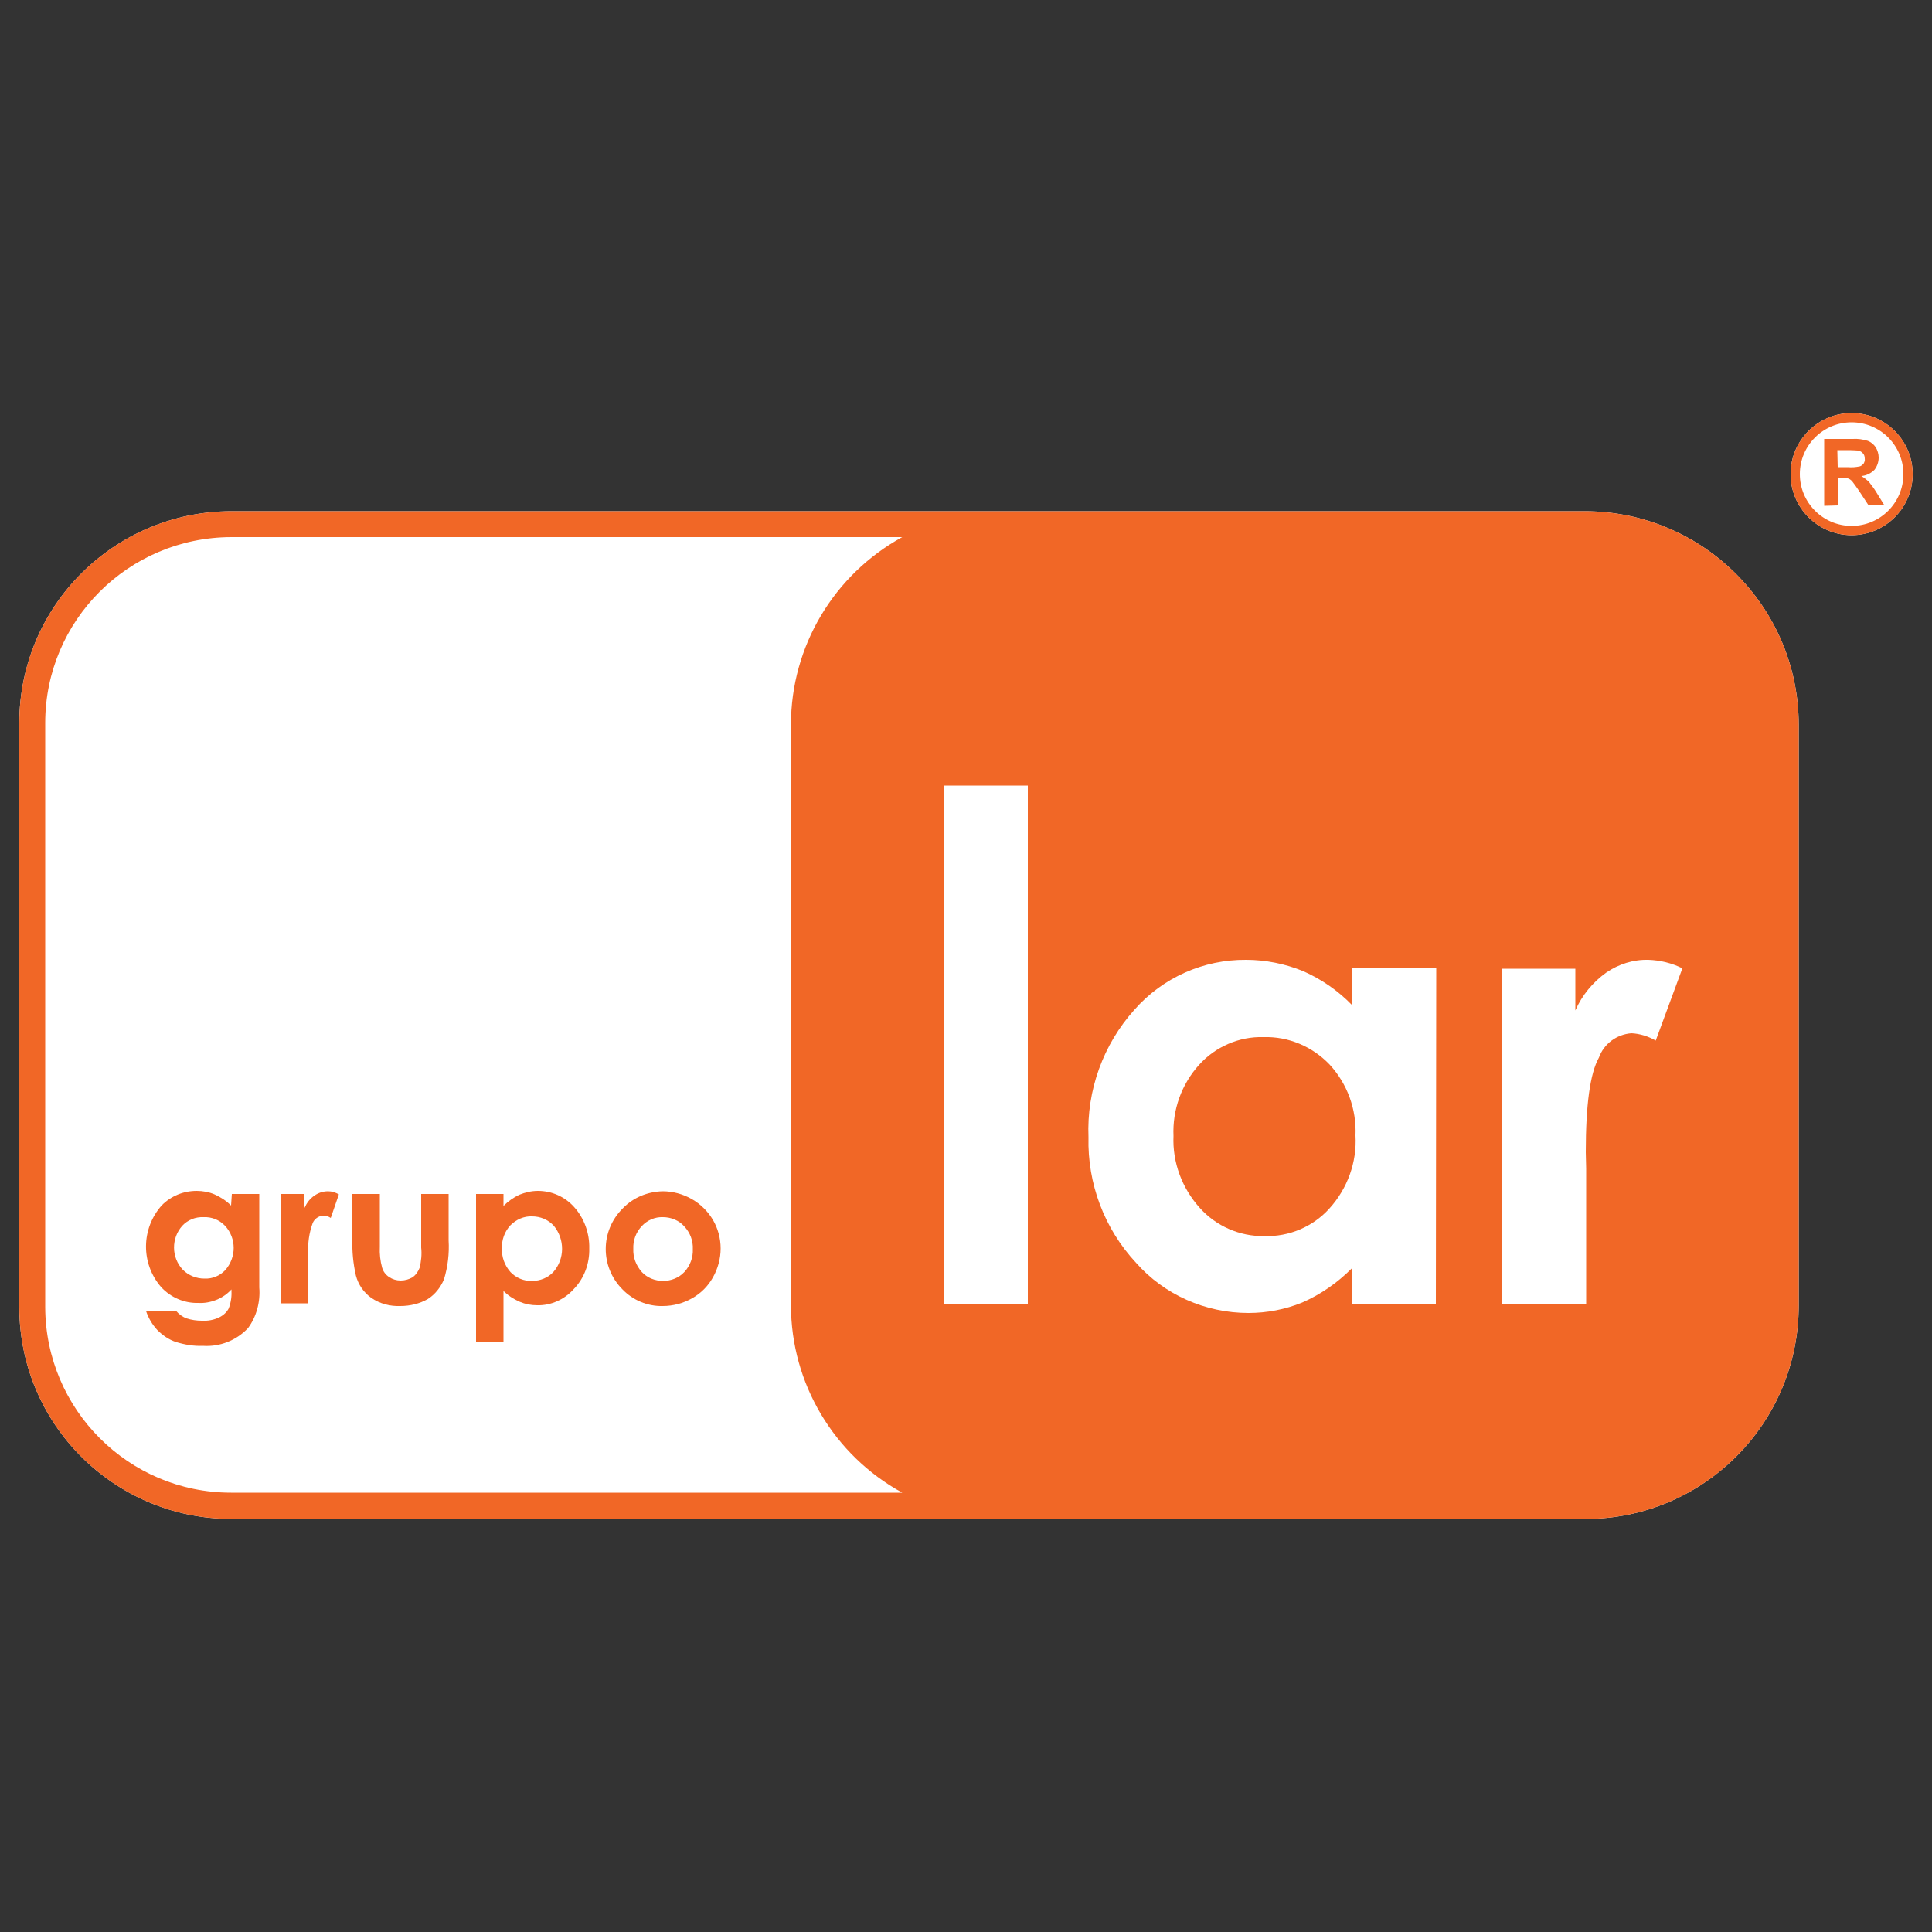
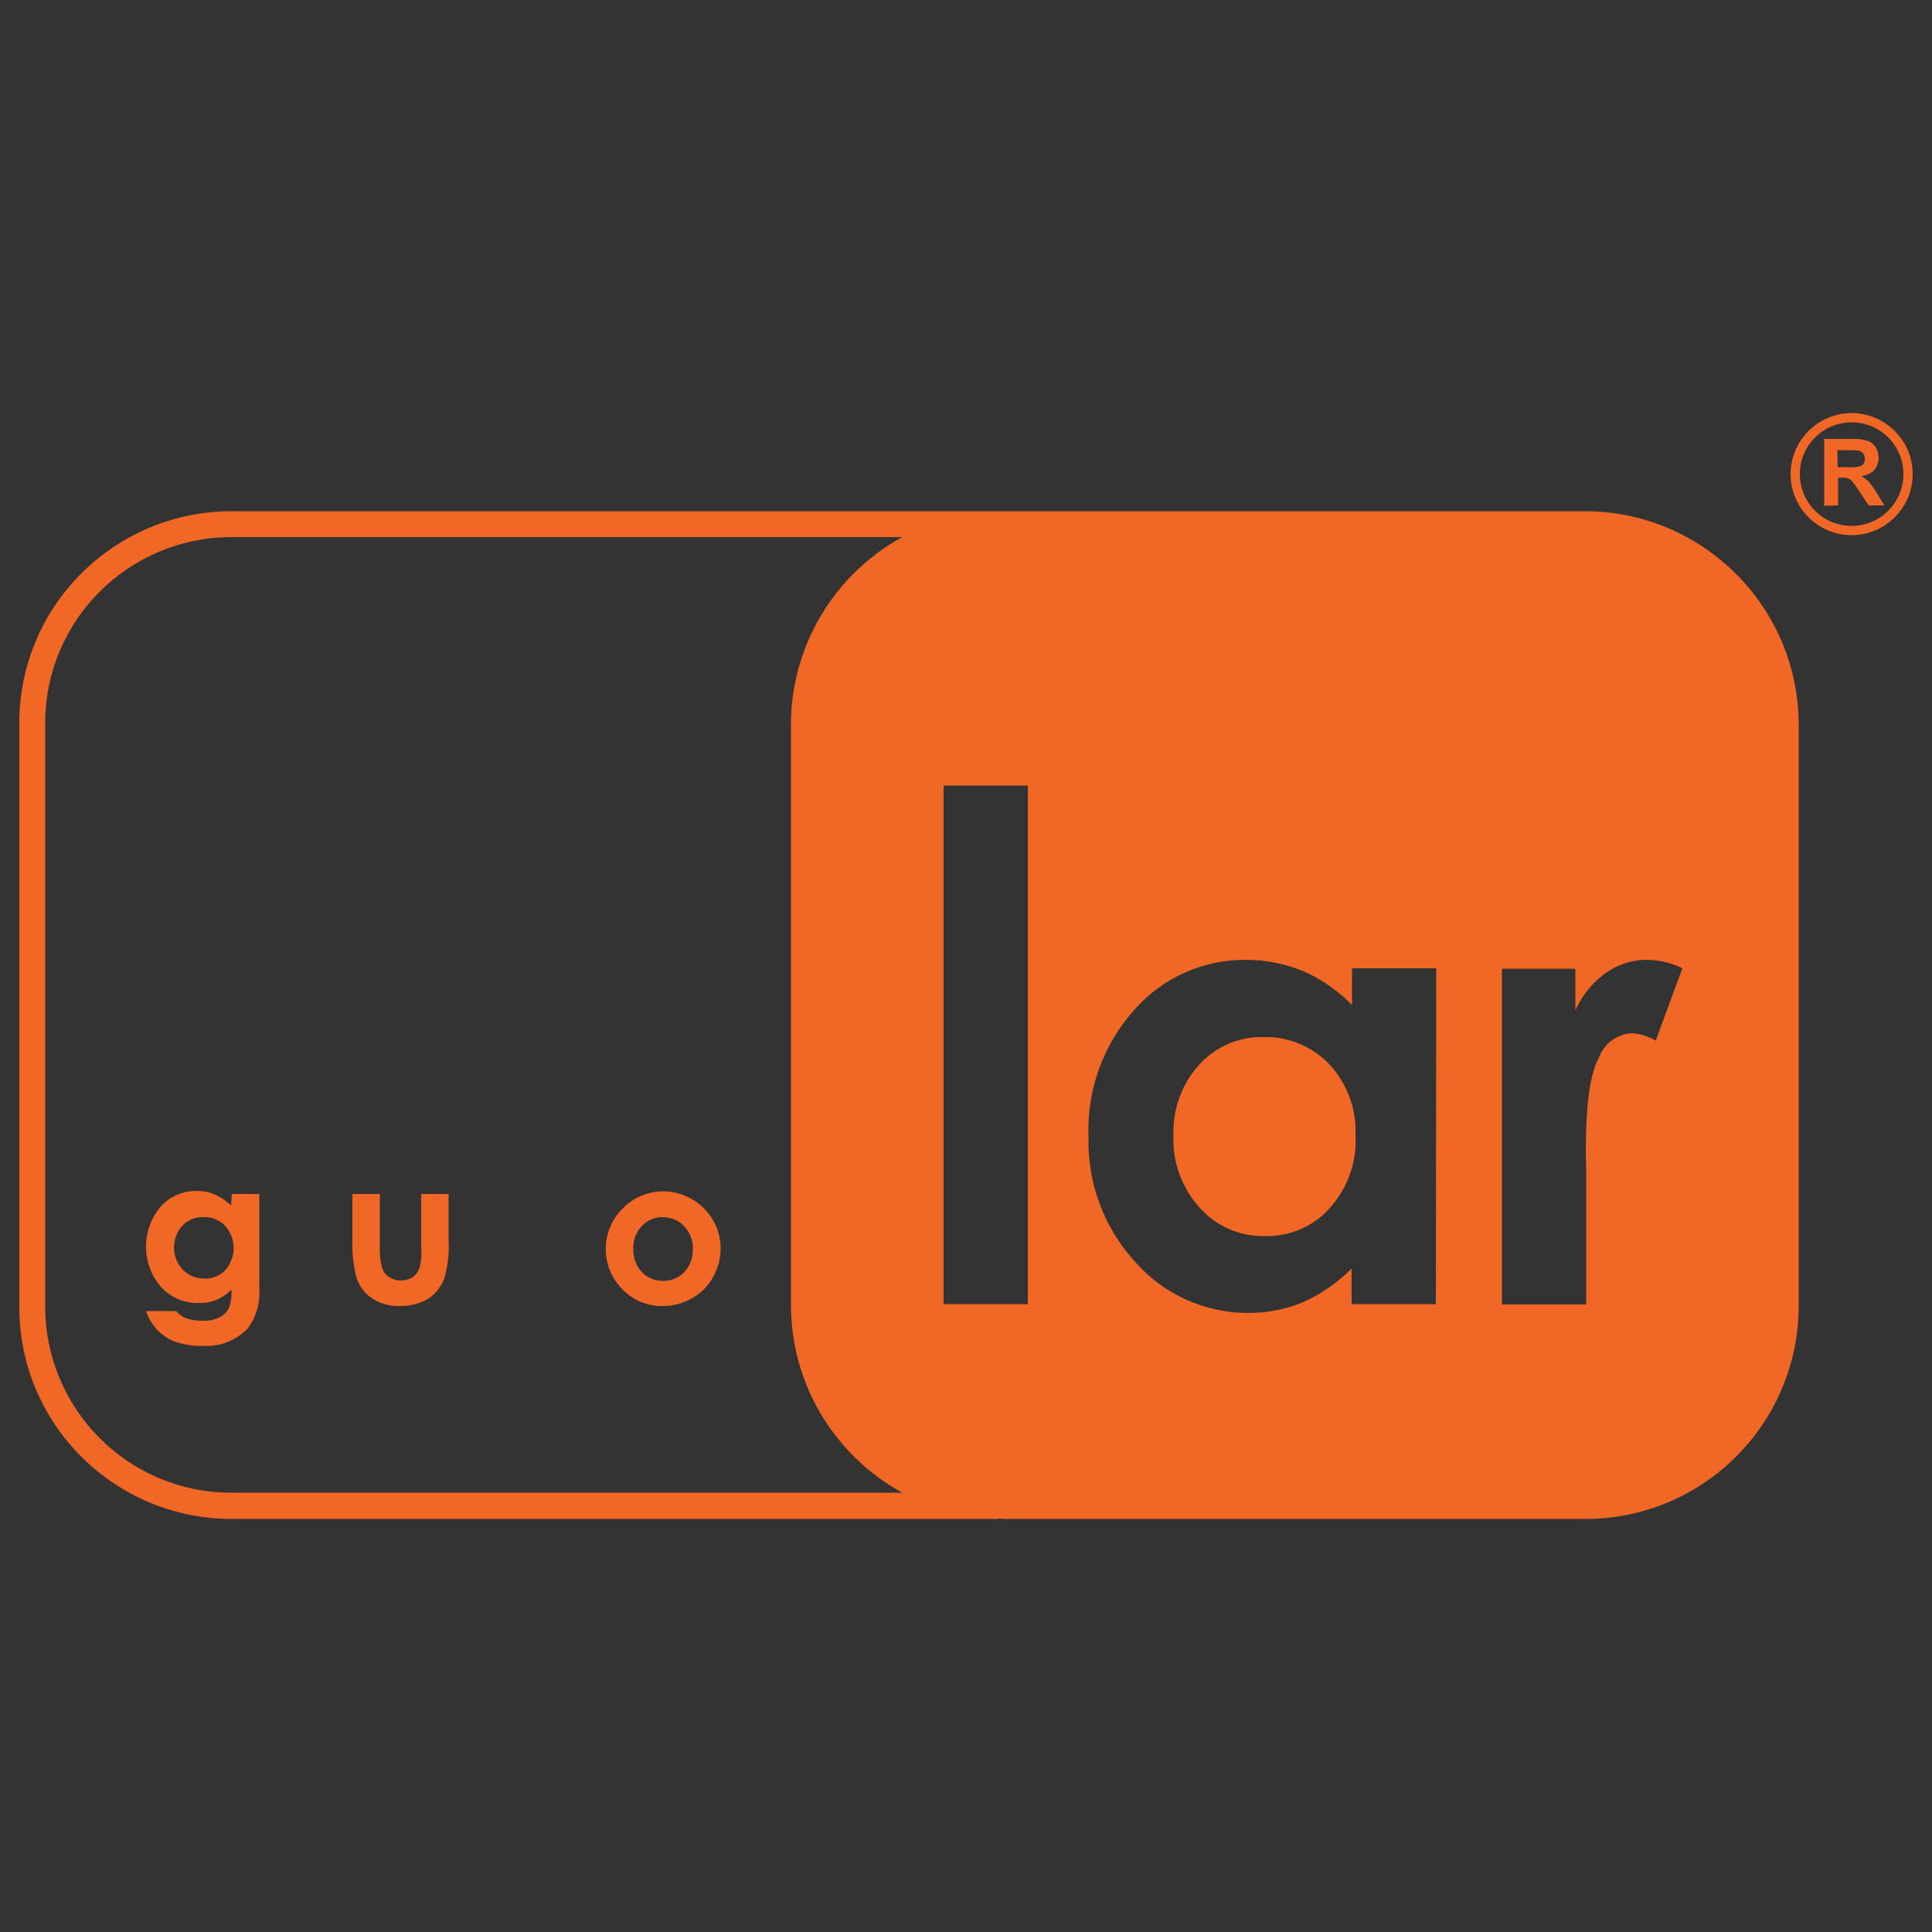
<svg xmlns="http://www.w3.org/2000/svg" xmlns:xlink="http://www.w3.org/1999/xlink" version="1.1" id="Layer_1" x="0px" y="0px" viewBox="0 0 500 500" style="enable-background:new 0 0 500 500;" xml:space="preserve">
  <rect x="0" y="0" width="500" height="500" fill="#333333" stroke="none" />
  <style type="text/css">
	.st0{clip-path:url(#SVGID_00000109009907206573719660000014453549854793830834_);}
	.st1{fill:#FFFFFF;}
	.st2{fill:#F16726;}
</style>
  <g>
    <g>
      <defs>
        <rect id="SVGID_1_" x="5" y="106.9" width="490" height="286.2" />
      </defs>
      <clipPath id="SVGID_00000085246549741682876700000013166099718416356750_">
        <use xlink:href="#SVGID_1_" style="overflow:visible;" />
      </clipPath>
      <g id="Group_15_00000098900083715874760190000016088726350245022136_" transform="translate(0 0)" style="clip-path:url(#SVGID_00000085246549741682876700000013166099718416356750_);">
-         <path id="Path_44_00000027598036703933877130000008794156555220953779_" class="st1" d="M410.3,132.3H259.9c-0.8,0-1.5,0-2.3,0     l0,0H59.8C29.5,132.4,5,156.9,5,187.1v151.2c0,30.2,24.5,54.7,54.8,54.8h198.4V393c0.6,0,1.1,0.1,1.7,0.1h150.4     c30.5,0,55.2-24.7,55.2-55.2V187.6C465.5,157.1,440.7,132.4,410.3,132.3" />
-         <path id="Path_45_00000093868345900304838010000013233758123615978112_" class="st1" d="M479.2,106.9c-8.7,0-15.8,7.1-15.8,15.8     s7.1,15.8,15.8,15.8c8.7,0,15.8-7.1,15.8-15.8l0,0C495,114,487.9,106.9,479.2,106.9" />
        <path id="Path_46_00000060745382983323520180000011179886804420664741_" class="st2" d="M479.2,136.1c-7.4,0-13.4-6-13.4-13.4     c0-7.4,6-13.4,13.4-13.4s13.4,6,13.4,13.4C492.6,130.1,486.6,136.1,479.2,136.1 M479.2,106.9c-8.7,0-15.8,7.1-15.8,15.8     s7.1,15.8,15.8,15.8c8.7,0,15.8-7.1,15.8-15.8l0,0C495,114,487.9,106.9,479.2,106.9" />
        <path id="Path_47_00000163060176465908256440000003559971980674715025_" class="st2" d="M475.6,120.9h2.6c1.1,0.1,2.1,0,3.1-0.2     c0.4-0.1,0.7-0.4,1-0.7c0.2-0.4,0.4-0.8,0.3-1.3c0-0.5-0.1-1-0.5-1.4c-0.3-0.4-0.8-0.6-1.3-0.7c-0.3,0-1.1-0.1-2.6-0.1h-2.7     L475.6,120.9z M472.1,130.9v-17.3h7.3c1.4-0.1,2.7,0.1,4,0.5c0.8,0.3,1.5,0.9,2,1.6c0.5,0.8,0.8,1.8,0.8,2.7     c0,1.2-0.4,2.3-1.1,3.2c-0.9,0.9-2.1,1.5-3.4,1.6c0.7,0.4,1.3,0.9,1.9,1.4c0.7,0.9,1.4,1.8,2,2.8l2.1,3.4h-4.1l-2.5-3.8     c-0.6-0.9-1.2-1.7-1.8-2.5c-0.3-0.3-0.7-0.6-1.1-0.7c-0.6-0.2-1.2-0.2-1.8-0.2h-0.7v7.2L472.1,130.9z" />
        <path id="Path_48_00000173865546580531725770000017545927588531426692_" class="st2" d="M60,309h7.1v24.2     c0.3,3.7-0.7,7.5-2.9,10.5c-3,3.2-7.3,4.9-11.7,4.6c-2.4,0.1-4.7-0.3-7-1c-1.8-0.6-3.4-1.7-4.8-3.1c-1.3-1.4-2.3-3.1-2.9-4.9h7.8     c0.7,0.8,1.6,1.5,2.7,1.9c1.2,0.4,2.6,0.6,3.9,0.6c1.6,0.1,3.2-0.2,4.6-0.9c1-0.5,1.9-1.3,2.4-2.3c0.6-1.6,0.8-3.2,0.7-4.9     c-1.1,1.2-2.4,2.1-3.9,2.7c-1.5,0.6-3.1,0.9-4.7,0.8c-3.6,0.1-7.1-1.4-9.6-4.1c-5.3-6.1-5.2-15.2,0.2-21.2c2.4-2.4,5.6-3.7,9-3.7     c1.6,0,3.2,0.3,4.6,0.9c1.6,0.7,3.1,1.7,4.3,2.9L60,309z M52.7,315c-2.1-0.1-4.1,0.7-5.5,2.2c-2.9,3.2-2.9,8.2,0.1,11.4     c1.5,1.5,3.5,2.3,5.6,2.3c2,0.1,4-0.7,5.4-2.2c2.9-3.3,2.9-8.2,0-11.4C56.8,315.7,54.8,314.9,52.7,315" />
-         <path id="Path_49_00000097489787792936596200000015813689497284672167_" class="st2" d="M72.6,309h6.2v3.6     c0.6-1.3,1.4-2.4,2.6-3.2c1-0.7,2.2-1.1,3.5-1.1c1,0,1.9,0.3,2.8,0.8l-2.1,6.1c-0.6-0.4-1.3-0.6-2-0.6c-1.2,0.1-2.3,0.9-2.7,2     c-0.9,2.5-1.3,5.2-1.1,7.9v1.4v11.4h-7.1V309H72.6z" />
        <path id="Path_50_00000092456361883950962000000005224188024305487757_" class="st2" d="M91.2,309h7.1v13.6     c-0.1,1.9,0.1,3.7,0.6,5.5c0.3,1,0.9,1.8,1.8,2.4s1.9,0.9,3,0.9s2.1-0.3,3-0.8c0.9-0.6,1.5-1.5,1.9-2.5c0.4-1.7,0.6-3.5,0.4-5.2     V309h7.1v12c0.2,3.4-0.2,6.8-1.2,10.1c-0.9,2.1-2.3,3.9-4.2,5.1c-2.1,1.2-4.6,1.8-7.1,1.8c-2.7,0.1-5.3-0.6-7.5-2.1     c-2-1.4-3.4-3.5-4-5.8c-0.7-3.1-1-6.2-0.9-9.3L91.2,309z" />
-         <path id="Path_51_00000005237844376359928440000001697669114510932898_" class="st2" d="M130.3,309v3.1c1.2-1.2,2.6-2.2,4.1-2.9     c1.5-0.6,3.1-1,4.8-1c3.6,0,7,1.5,9.4,4.2c2.6,2.9,4,6.8,3.9,10.7c0.1,3.9-1.3,7.7-4,10.5c-2.4,2.7-5.9,4.3-9.5,4.2     c-1.6,0-3.1-0.3-4.5-0.9c-1.6-0.7-3-1.6-4.2-2.8v13.3h-7.1V309H130.3z M137.7,314.8c-2.1-0.1-4.1,0.8-5.6,2.3     c-1.5,1.6-2.3,3.8-2.2,6c-0.1,2.2,0.7,4.4,2.2,6.1c1.4,1.5,3.5,2.4,5.6,2.3c2.1,0,4.1-0.8,5.5-2.3c3-3.4,3-8.5,0.1-12     C141.8,315.6,139.8,314.8,137.7,314.8" />
        <path id="Path_52_00000047029664767405566400000003609519232578517905_" class="st2" d="M171.5,308.3c2.6,0,5.2,0.7,7.5,2     c2.3,1.3,4.2,3.2,5.5,5.4c1.3,2.2,2,4.8,2,7.4c0,2.6-0.7,5.2-2,7.5c-1.3,2.3-3.1,4.1-5.4,5.4c-2.3,1.3-4.9,2-7.6,2     c-3.9,0.1-7.7-1.5-10.4-4.3c-5.8-5.8-5.8-15.2,0.1-21C163.9,309.9,167.6,308.4,171.5,308.3 M171.6,315c-2.1-0.1-4.1,0.8-5.5,2.3     c-1.5,1.6-2.3,3.7-2.2,5.9c-0.1,2.2,0.7,4.3,2.2,6c1.4,1.5,3.4,2.3,5.5,2.3s4.1-0.8,5.5-2.3c1.5-1.6,2.3-3.8,2.2-5.9     c0.1-2.2-0.7-4.3-2.2-5.9C175.7,315.8,173.6,315,171.6,315" />
        <path id="Path_53_00000110466868153669023140000014453374148857300621_" class="st2" d="M327,268.4c-6.3-0.2-12.5,2.5-16.7,7.2     c-4.5,5-6.9,11.6-6.6,18.4c-0.3,6.8,2.2,13.5,6.8,18.6c4.2,4.7,10.3,7.4,16.7,7.3c6.4,0.2,12.6-2.4,16.9-7.2     c4.6-5.1,7.1-11.9,6.7-18.8c0.3-6.8-2.1-13.4-6.7-18.4C339.6,270.8,333.4,268.2,327,268.4" />
        <path id="Path_54_00000026880626874394989990000008389388078555062682_" class="st2" d="M428.5,269.3c-1.9-1.1-4.1-1.8-6.3-1.9     c-3.8,0.3-7.1,2.7-8.4,6.3c-2.3,4.1-3.4,12.3-3.4,24.5l0.1,4.2v35.2h-21.8v-86.9h19v10.8c1.7-3.9,4.5-7.3,8-9.8     c3.2-2.2,7-3.4,10.9-3.3c3,0.1,6,0.8,8.8,2.2L428.5,269.3z M371.6,337.5h-21.8v-9.2c-3.7,3.7-8,6.7-12.8,8.8     c-4.4,1.8-9.2,2.7-13.9,2.7c-11.1,0-21.8-4.7-29.1-13c-8.2-8.8-12.6-20.5-12.3-32.5c-0.5-12.1,3.8-24,11.9-33     c7.3-8.3,17.9-13,28.9-12.9c5,0,10,1,14.7,2.9c4.8,2.1,9.1,5.1,12.7,8.8v-9.5h21.8L371.6,337.5z M266,337.5h-21.8V203.3H266     V337.5z M59.8,386.3c-26.5,0-48-21.5-48.1-48V187.1c0-26.5,21.5-48,48.1-48.1h173.7c-17.7,9.7-28.8,28.3-28.8,48.5v150.3     c0,20.2,11.1,38.8,28.8,48.5H59.8z M410.3,132.3H259.9c-0.8,0-1.5,0-2.3,0l0,0H59.8C29.5,132.4,5,156.9,5,187.1v151.2     c0,30.2,24.5,54.7,54.8,54.8h198.4V393c0.6,0,1.1,0.1,1.7,0.1h150.4c30.5,0,55.2-24.7,55.2-55.2V187.6     C465.5,157.1,440.7,132.4,410.3,132.3" />
      </g>
    </g>
  </g>
</svg>